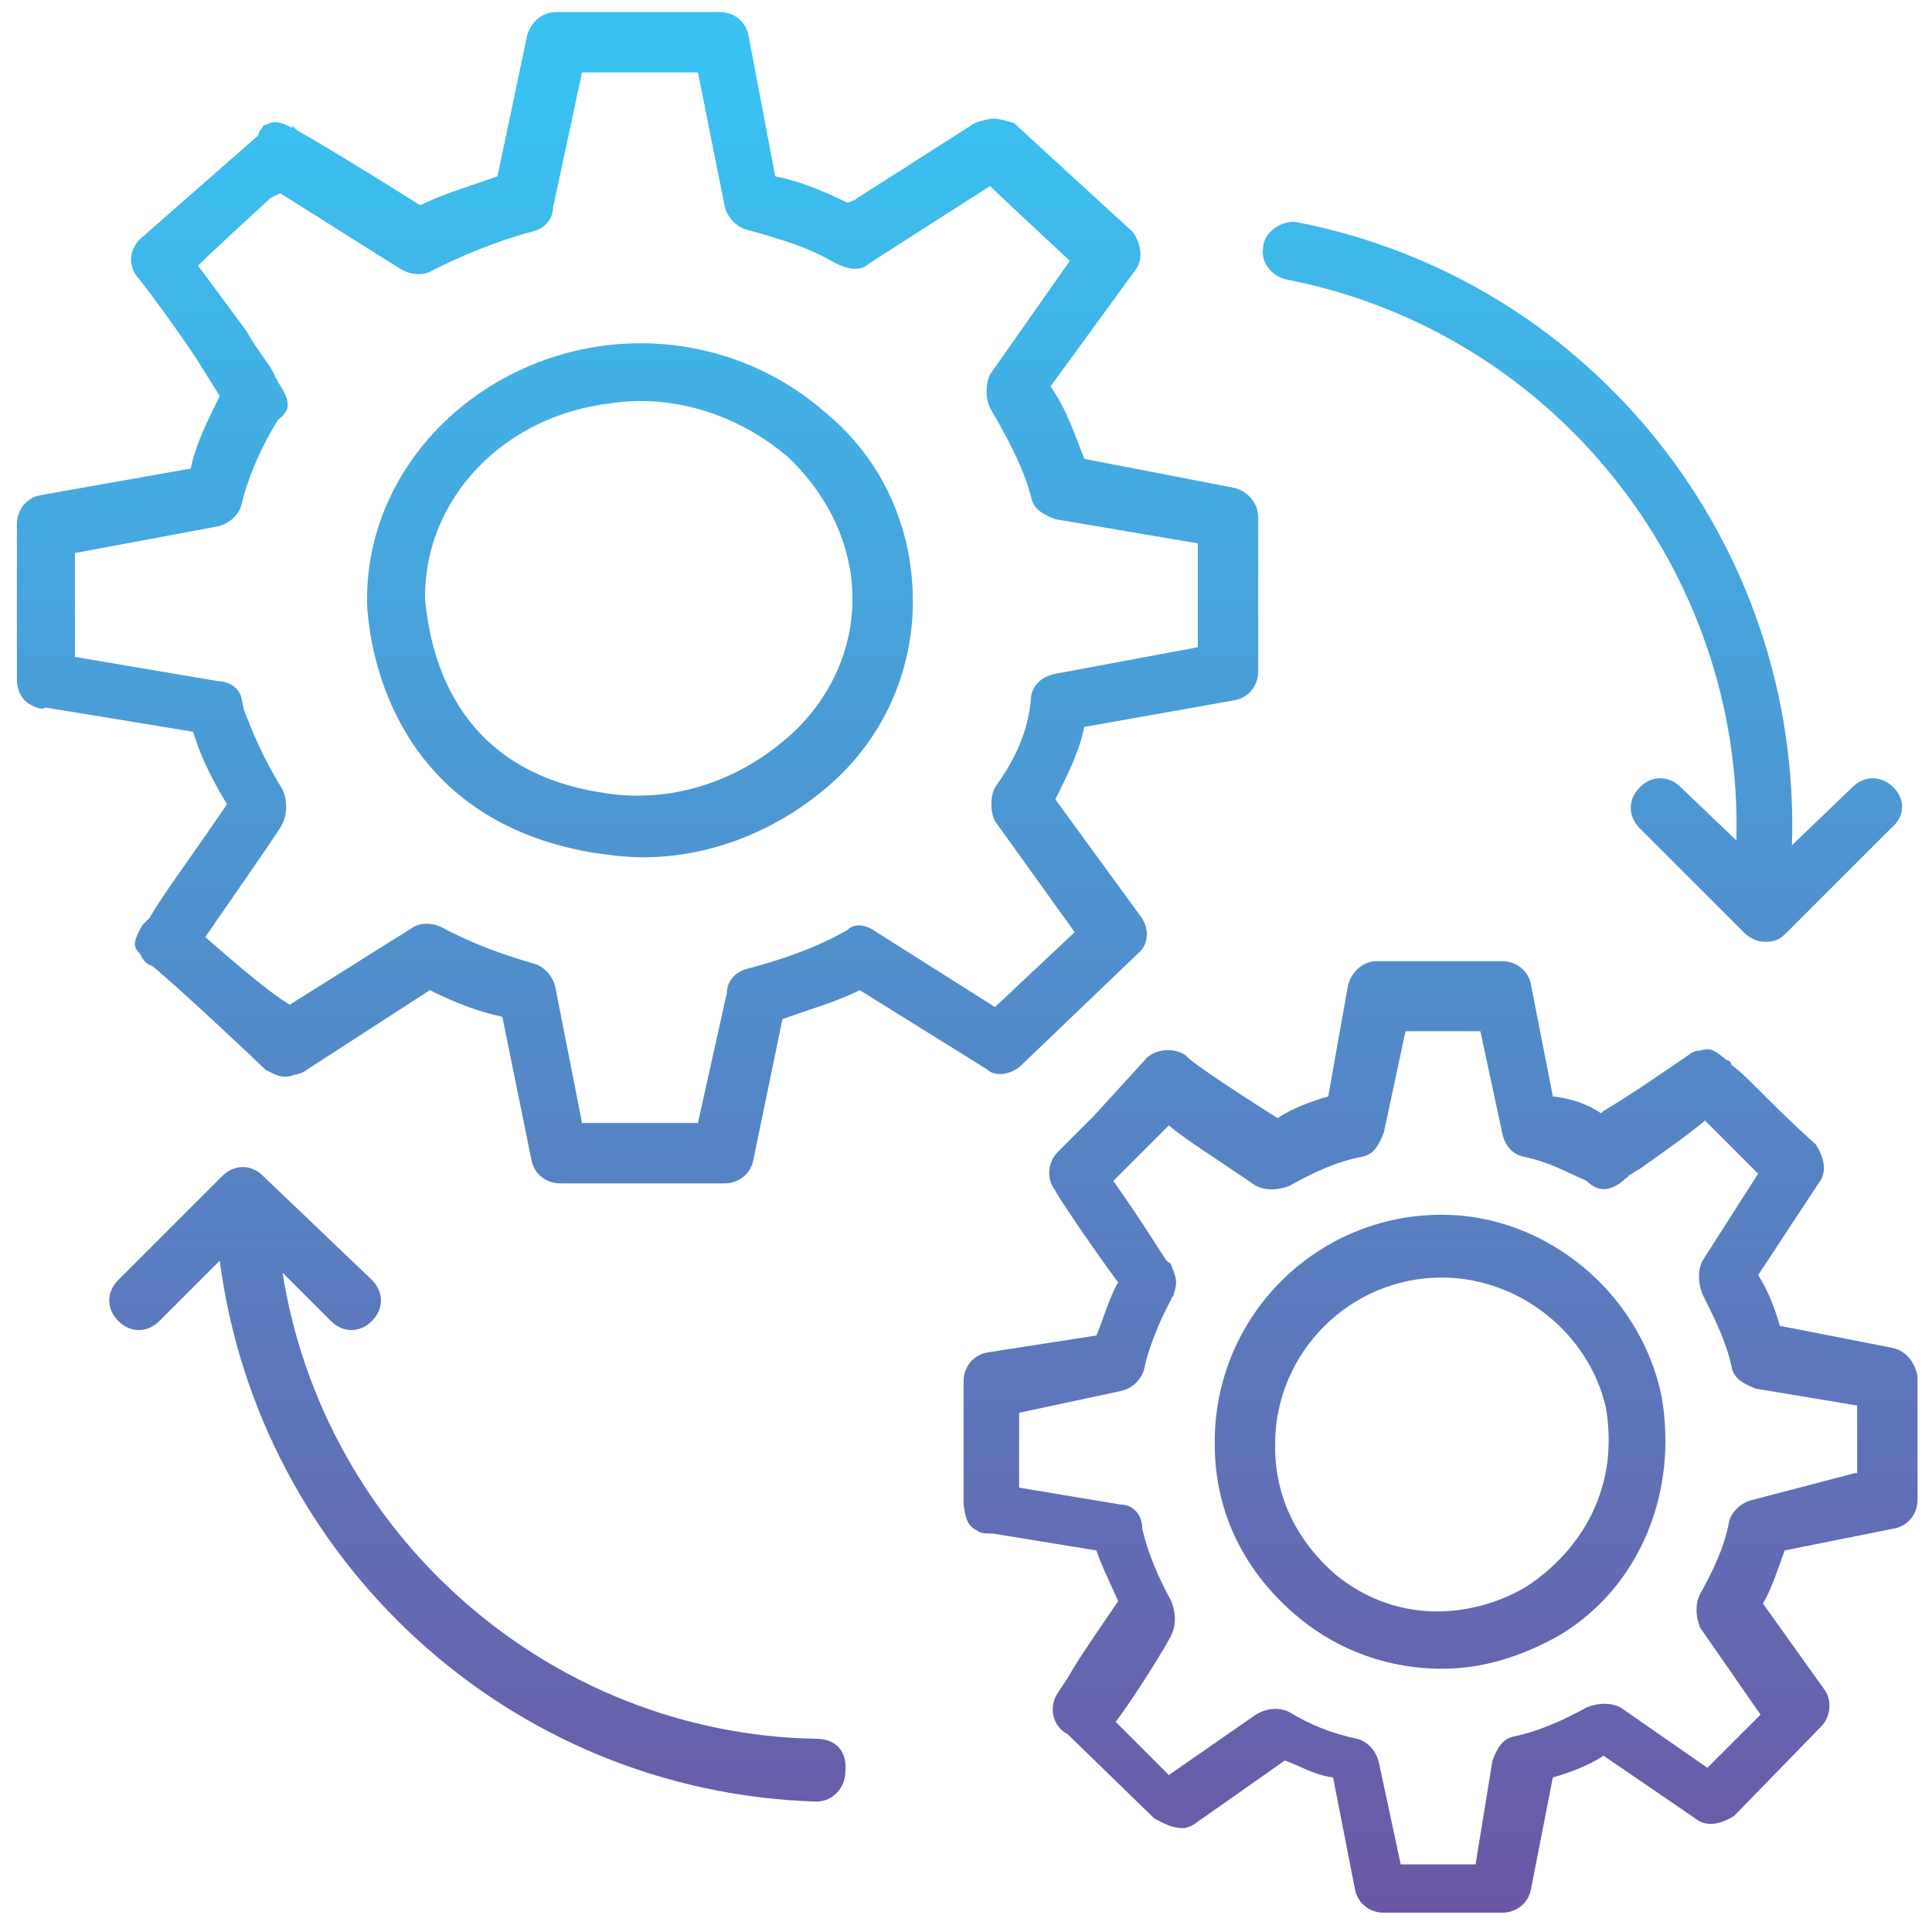
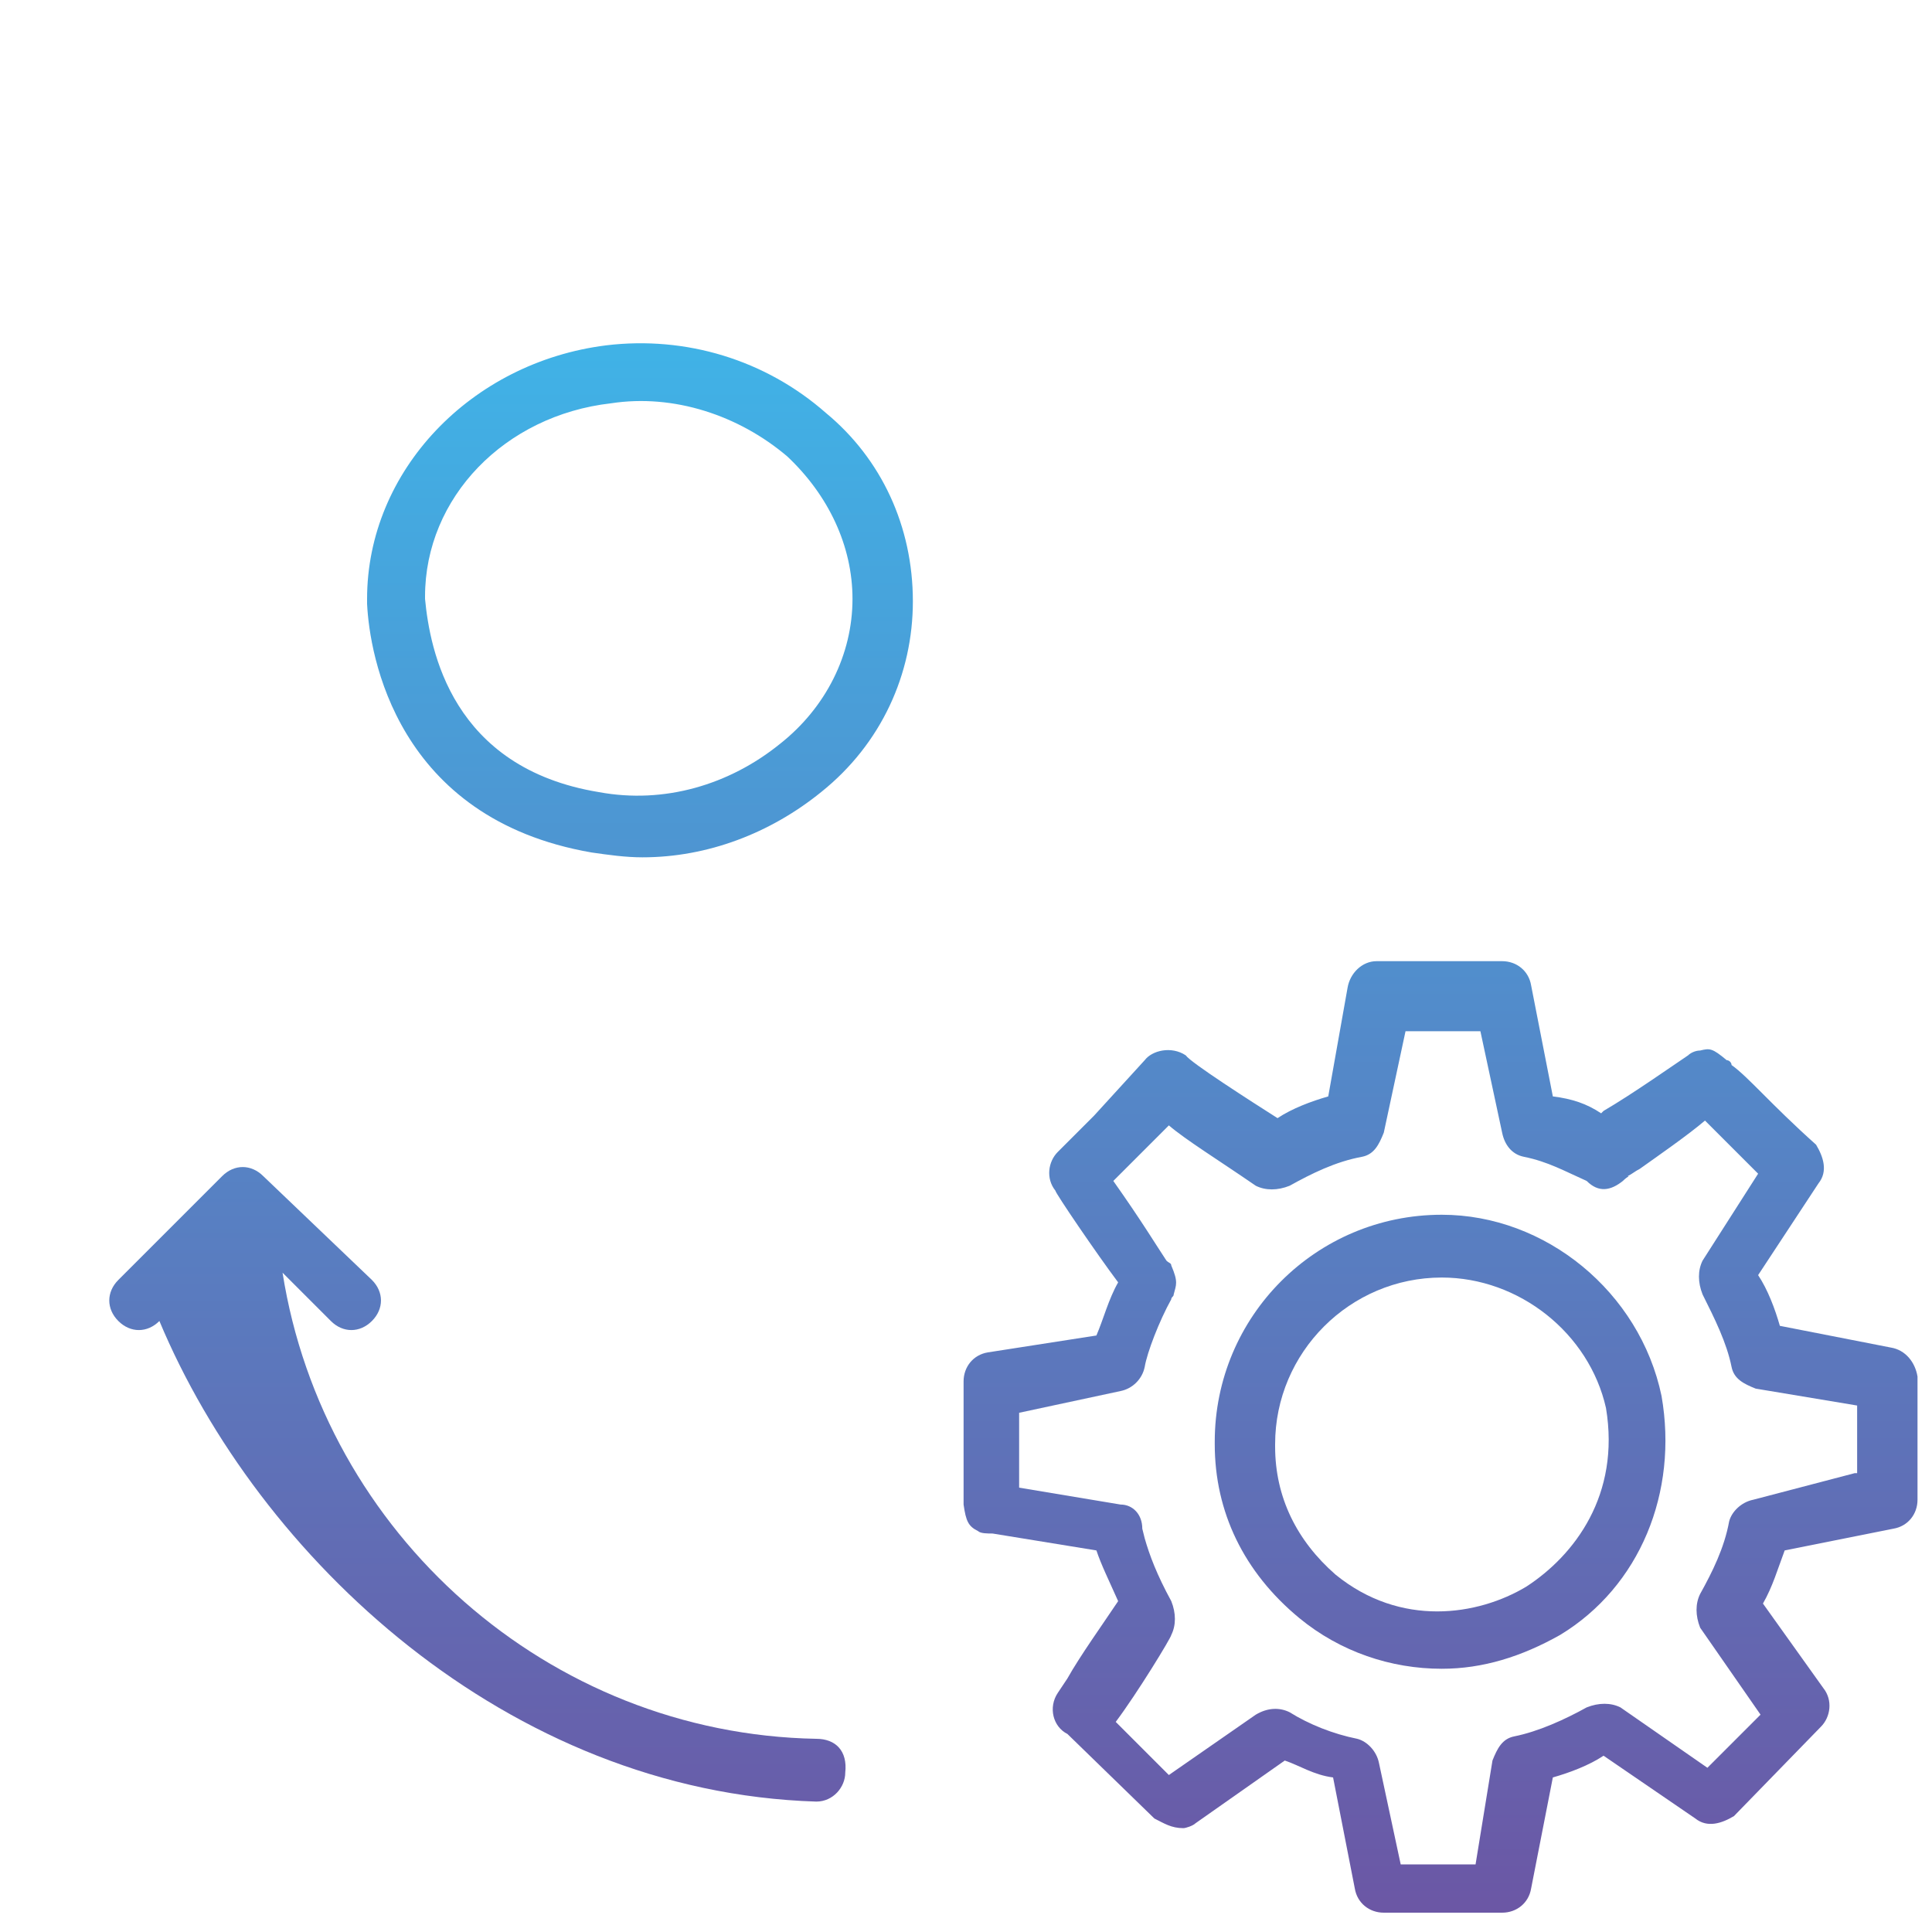
<svg xmlns="http://www.w3.org/2000/svg" version="1.1" id="Layer_1" x="0px" y="0px" viewBox="0 0 80 80" style="enable-background:new 0 0 80 80;" xml:space="preserve">
  <style type="text/css">
	.st0{fill:url(#SVGID_1_);}
	.st1{fill:url(#SVGID_00000127027929170277593960000010186790225777576868_);}
	.st2{fill:url(#SVGID_00000181085476965966924920000011645066358546050231_);}
	.st3{fill:url(#SVGID_00000183222117403771141240000004504199642676146094_);}
	.st4{fill:url(#SVGID_00000044889482740026920360000002736957210278448785_);}
	.st5{fill:url(#SVGID_00000033345875322484018310000015751698047613876129_);}
</style>
  <g>
    <linearGradient id="SVGID_1_" gradientUnits="userSpaceOnUse" x1="26.463" y1="79.045" x2="26.463" y2="3.964">
      <stop offset="0" style="stop-color:#6B57A5" />
      <stop offset="1" style="stop-color:#39C1F1" />
    </linearGradient>
    <path class="st0" d="M34.2,17.1c-2.5-2.2-5.8-3.2-9.1-2.8c-5.6,0.7-9.9,5.2-9.9,10.5V25c0.1,2.1,1.2,8.9,9.3,10.3   c0.7,0.1,1.4,0.2,2.1,0.2c2.7,0,5.3-1,7.4-2.7c2.5-2,3.8-4.9,3.8-7.9C37.8,21.8,36.5,19,34.2,17.1z M32.3,30.8   c-2.1,1.7-4.8,2.5-7.5,2c-6.1-1-7-5.9-7.2-8c0,0,0,0,0-0.1c0-4.1,3.3-7.5,7.7-8c2.6-0.4,5.3,0.5,7.3,2.2c1.7,1.6,2.7,3.7,2.7,5.9   C35.3,27.1,34.2,29.3,32.3,30.8z" />
    <linearGradient id="SVGID_00000096026932644066997410000015185269765605239738_" gradientUnits="userSpaceOnUse" x1="26.462" y1="79.045" x2="26.462" y2="3.964">
      <stop offset="0" style="stop-color:#6B57A5" />
      <stop offset="1" style="stop-color:#39C1F1" />
    </linearGradient>
-     <path style="fill:url(#SVGID_00000096026932644066997410000015185269765605239738_);" d="M42.3,44.1l4.8-4.6   c0.5-0.4,0.5-1.1,0.1-1.6l-3.5-4.8c0.5-1,1-2,1.2-3l6.2-1.1c0.6-0.1,1-0.6,1-1.2v-6.4c0-0.6-0.5-1.1-1-1.2L44.9,19   c-0.4-1-0.7-2-1.4-3l3.5-4.8c0.4-0.5,0.2-1.2-0.1-1.6c-0.1-0.1-4.6-4.2-4.9-4.5C41.6,5,41.2,4.8,40.7,5c-0.1,0-0.4,0.1-0.5,0.2   l-4.7,3c-0.1,0.1-0.2,0.1-0.4,0.2c-1-0.5-2-0.9-3-1.1L31,1.5c-0.1-0.6-0.6-1-1.2-1h-6.8c-0.6,0-1.1,0.5-1.2,1.1l-1.2,5.7   c-1.1,0.4-2.2,0.7-3.2,1.2c-2.7-1.7-4.2-2.6-5.1-3.1c-0.1-0.1-0.1-0.1-0.2-0.2v0.1c-0.7-0.4-0.9-0.2-1.2-0.1c0,0.1-0.2,0.2-0.2,0.4   L5.8,9.9c-0.5,0.5-0.5,1.2,0,1.7c0.4,0.5,1.5,2,2.3,3.2l1,1.6c-0.5,1-1,2-1.2,3l-6.2,1.1c-0.6,0.1-1,0.6-1,1.2v6.4   c0,0.5,0.2,0.9,0.6,1.1c0.2,0.1,0.4,0.2,0.6,0.1l6.1,1c0.2,0.7,0.6,1.7,1.4,3c-1.7,2.5-2.7,3.8-3.2,4.7C6,38.2,6,38.2,5.9,38.3   c-0.4,0.7-0.4,0.9-0.1,1.2c0.1,0.2,0.2,0.4,0.5,0.5c0.9,0.7,4.5,4.1,4.7,4.3c0.4,0.2,0.7,0.4,1.2,0.2c0.1,0,0.4-0.1,0.5-0.2   l5.1-3.3c1,0.5,2,0.9,3,1.1L22,48c0.1,0.6,0.6,1,1.2,1H30c0.6,0,1.1-0.4,1.2-1l1.2-5.8c1.1-0.4,2.2-0.7,3.2-1.2l5.3,3.3   C41.2,44.6,41.9,44.5,42.3,44.1z M35.1,38.5c-1.2,0.7-2.6,1.2-4.1,1.6c-0.5,0.1-0.9,0.5-0.9,1l-1.2,5.4h-4.8l-1.1-5.6   c-0.1-0.5-0.5-0.9-0.9-1c-1.4-0.4-2.7-0.9-3.8-1.5c-0.4-0.2-0.9-0.2-1.2,0l-5.1,3.2c-0.7-0.4-1.9-1.4-3.5-2.8   c1.1-1.6,3.2-4.6,3.2-4.7c0.2-0.4,0.2-1,0-1.4c-0.9-1.5-1.2-2.3-1.6-3.3L10,28.9c-0.1-0.4-0.5-0.7-1-0.7l-5.9-1c0-0.9,0-2.3,0-4.3   L9,21.8c0.5-0.1,0.9-0.5,1-0.9c0.2-0.9,0.7-2.2,1.5-3.5c0.5-0.4,0.6-0.7,0-1.6c0-0.1-0.1-0.1-0.1-0.2c-0.2-0.5-0.7-1-1.2-1.9   L8.2,11c0.6-0.6,1.6-1.5,3-2.8l0.4-0.2c1.6,1,4.9,3.1,5.1,3.2c0.4,0.2,0.9,0.2,1.2,0c1.2-0.6,2.6-1.2,4.1-1.6   c0.5-0.1,0.9-0.5,0.9-1L24.1,3h4.8L30,8.5c0.1,0.5,0.5,0.9,0.9,1c1.4,0.4,2.5,0.7,3.7,1.4c0.4,0.2,1,0.4,1.4,0L41,7.7   c0.6,0.6,1.7,1.6,3.3,3.1L41,15.5c-0.2,0.4-0.2,1,0,1.4c0.7,1.2,1.4,2.5,1.7,3.7c0.1,0.5,0.5,0.7,1,0.9l5.9,1v4.3l-5.9,1.1   c-0.5,0.1-0.9,0.4-1,0.9c-0.1,1.5-0.7,2.7-1.5,3.8c-0.2,0.4-0.2,1,0,1.4l3.3,4.6l-3.3,3.1l-4.9-3.1C35.9,38.3,35.4,38.2,35.1,38.5z   " />
    <linearGradient id="SVGID_00000060005887895011139050000017775640256932289675_" gradientUnits="userSpaceOnUse" x1="59.623" y1="79.045" x2="59.623" y2="3.964">
      <stop offset="0" style="stop-color:#6B57A5" />
      <stop offset="1" style="stop-color:#39C1F1" />
    </linearGradient>
    <path style="fill:url(#SVGID_00000060005887895011139050000017775640256932289675_);" d="M59.7,50.3c-5.2,0-9.4,4.2-9.4,9.4v0.1   c0,2.8,1.2,5.3,3.5,7.2c1.7,1.4,3.8,2.1,5.9,2.1c1.7,0,3.3-0.5,4.9-1.4c3.3-2,4.9-5.9,4.2-9.9C67.9,53.5,64,50.3,59.7,50.3z    M63.2,65.7c-2,1.2-5.2,1.7-7.9-0.5c-1.6-1.4-2.5-3.2-2.5-5.3c0,0,0,0,0-0.1c0-3.8,3.1-6.9,6.9-6.9c3.2,0,6.1,2.3,6.8,5.4   C67.1,61.9,65.2,64.4,63.2,65.7z" />
    <linearGradient id="SVGID_00000050635701036755954430000001379065019161169078_" gradientUnits="userSpaceOnUse" x1="59.595" y1="79.045" x2="59.595" y2="3.964">
      <stop offset="0" style="stop-color:#6B57A5" />
      <stop offset="1" style="stop-color:#39C1F1" />
    </linearGradient>
    <path style="fill:url(#SVGID_00000050635701036755954430000001379065019161169078_);" d="M78.3,55.8l-4.6-0.9   c-0.2-0.7-0.5-1.5-0.9-2.1l2.5-3.8c0.4-0.5,0.2-1.1-0.1-1.6c-1.9-1.7-2.8-2.8-3.5-3.3c0-0.1-0.1-0.2-0.2-0.2   c-0.6-0.5-0.7-0.5-1.1-0.4c-0.2,0-0.4,0.1-0.5,0.2c-0.6,0.4-2.3,1.6-3.5,2.3l-0.1,0.1c-0.6-0.4-1.2-0.6-2-0.7l-0.9-4.6   c-0.1-0.6-0.6-1-1.2-1h-5.2c-0.6,0-1.1,0.5-1.2,1.1L55,45.4c-0.7,0.2-1.5,0.5-2.1,0.9c-1.1-0.7-3.6-2.3-3.8-2.6   c-0.6-0.4-1.4-0.2-1.7,0.2l-2.1,2.3c-0.1,0.1-0.1,0.1-0.2,0.2l-0.2,0.2l-0.1,0.1L44.5,47l-0.7,0.7c-0.4,0.4-0.5,1.1-0.1,1.6   c0,0.1,1.7,2.6,2.6,3.8c-0.4,0.7-0.6,1.5-0.9,2.2l-4.5,0.7c-0.6,0.1-1,0.6-1,1.2v4.9v0.2c0.1,0.7,0.2,0.9,0.6,1.1   c0.1,0.1,0.4,0.1,0.6,0.1l4.3,0.7c0.2,0.6,0.5,1.2,0.9,2.1c-0.6,0.9-1.6,2.3-2.1,3.2l-0.4,0.6c-0.4,0.6-0.2,1.4,0.4,1.7l3.6,3.5   c0.4,0.2,0.7,0.4,1.2,0.4c0.1,0,0.4-0.1,0.5-0.2l3.7-2.6c0.6,0.2,1.2,0.6,2,0.7l0.9,4.6c0.1,0.6,0.6,1,1.2,1h4.9   c0.6,0,1.1-0.4,1.2-1l0.9-4.6c0.7-0.2,1.5-0.5,2.1-0.9l3.8,2.6c0.5,0.4,1.1,0.2,1.6-0.1l3.6-3.7c0.4-0.4,0.5-1.1,0.1-1.6L73,66.4   c0.4-0.7,0.6-1.4,0.9-2.2l4.5-0.9c0.6-0.1,1-0.6,1-1.2V57C79.3,56.4,78.9,55.9,78.3,55.8z M76.8,61l-4.2,1.1   c-0.5,0.1-0.9,0.5-1,0.9c-0.2,1.1-0.7,2.1-1.2,3c-0.2,0.4-0.2,0.9,0,1.4l2.5,3.6l-2.2,2.2l-3.6-2.5c-0.4-0.2-0.9-0.2-1.4,0   c-0.9,0.5-2,1-3,1.2c-0.5,0.1-0.7,0.5-0.9,1l-0.7,4.3H58l-0.9-4.2c-0.1-0.5-0.5-0.9-0.9-1c-1-0.2-2-0.6-2.8-1.1   c-0.4-0.2-0.9-0.2-1.4,0.1l-3.6,2.5c-0.5-0.5-1.2-1.2-2.2-2.2c0.9-1.2,2.3-3.5,2.3-3.6c0.2-0.4,0.2-0.9,0-1.4   c-0.6-1.1-0.9-1.9-1.1-2.6l-0.1-0.4c0-0.6-0.4-1-0.9-1l-4.2-0.7c0-0.9,0-2.2,0-3.1l4.2-0.9c0.5-0.1,0.9-0.5,1-1   c0.1-0.6,0.6-1.9,1.1-2.8c0-0.1,0.1-0.1,0.1-0.2c0.1-0.4,0.2-0.5-0.1-1.2c0-0.1-0.1-0.1-0.2-0.2c-0.4-0.6-1-1.6-2.2-3.3   c0,0,0,0,0.1-0.1l0.1-0.1l2.1-2.1c0.7,0.6,2,1.4,3.6,2.5c0.4,0.2,0.9,0.2,1.4,0c0.9-0.5,1.9-1,3-1.2c0.5-0.1,0.7-0.5,0.9-1l0.9-4.2   h3.1l0.9,4.2c0.1,0.5,0.4,0.9,0.9,1c1,0.2,1.7,0.6,2.6,1c0.5,0.5,1,0.4,1.5,0c0.2-0.2,0.3-0.2,0.2-0.2c0.2-0.1,0.3-0.2,0.5-0.3   c0.7-0.5,2-1.4,2.7-2l2.2,2.2l-2.3,3.6c-0.2,0.4-0.2,0.9,0,1.4c0.5,1,1,2,1.2,3c0.1,0.5,0.5,0.7,1,0.9l4.2,0.7V61z" />
    <linearGradient id="SVGID_00000152255762795961276740000008857394579202615189_" gradientUnits="userSpaceOnUse" x1="19.787" y1="79.045" x2="19.787" y2="3.964">
      <stop offset="0" style="stop-color:#6B57A5" />
      <stop offset="1" style="stop-color:#39C1F1" />
    </linearGradient>
-     <path style="fill:url(#SVGID_00000152255762795961276740000008857394579202615189_);" d="M33.8,72c-11.1-0.2-20.4-8.5-22.1-19.3   l2,2c0.5,0.5,1.2,0.5,1.7,0c0.5-0.5,0.5-1.2,0-1.7l-4.5-4.3c-0.5-0.5-1.2-0.5-1.7,0L4.9,53c-0.5,0.5-0.5,1.2,0,1.7   c0.5,0.5,1.2,0.5,1.7,0l2.5-2.5C10.7,64.5,21,74.2,33.8,74.6c0.7,0,1.2-0.6,1.2-1.2C35.1,72.5,34.6,72,33.8,72z" />
+     <path style="fill:url(#SVGID_00000152255762795961276740000008857394579202615189_);" d="M33.8,72c-11.1-0.2-20.4-8.5-22.1-19.3   l2,2c0.5,0.5,1.2,0.5,1.7,0c0.5-0.5,0.5-1.2,0-1.7l-4.5-4.3c-0.5-0.5-1.2-0.5-1.7,0L4.9,53c-0.5,0.5-0.5,1.2,0,1.7   c0.5,0.5,1.2,0.5,1.7,0C10.7,64.5,21,74.2,33.8,74.6c0.7,0,1.2-0.6,1.2-1.2C35.1,72.5,34.6,72,33.8,72z" />
    <linearGradient id="SVGID_00000003090985825033650670000007915781724813420434_" gradientUnits="userSpaceOnUse" x1="65.513" y1="79.045" x2="65.513" y2="3.964">
      <stop offset="0" style="stop-color:#6B57A5" />
      <stop offset="1" style="stop-color:#39C1F1" />
    </linearGradient>
-     <path style="fill:url(#SVGID_00000003090985825033650670000007915781724813420434_);" d="M53.4,11.6c11,2.2,18.8,12.1,18.5,23.2   l-2.3-2.2c-0.5-0.5-1.2-0.5-1.7,0c-0.5,0.5-0.5,1.2,0,1.7l4.3,4.3c0.2,0.2,0.5,0.4,0.9,0.4c0.4,0,0.6-0.1,0.9-0.4l4.3-4.3   c0.6-0.5,0.6-1.2,0.1-1.7c-0.5-0.5-1.2-0.5-1.7,0L74.2,35C74.6,22.6,66,11.6,53.7,9.2c-0.6-0.1-1.4,0.4-1.4,1.1   C52.2,10.9,52.7,11.5,53.4,11.6z" />
  </g>
</svg>